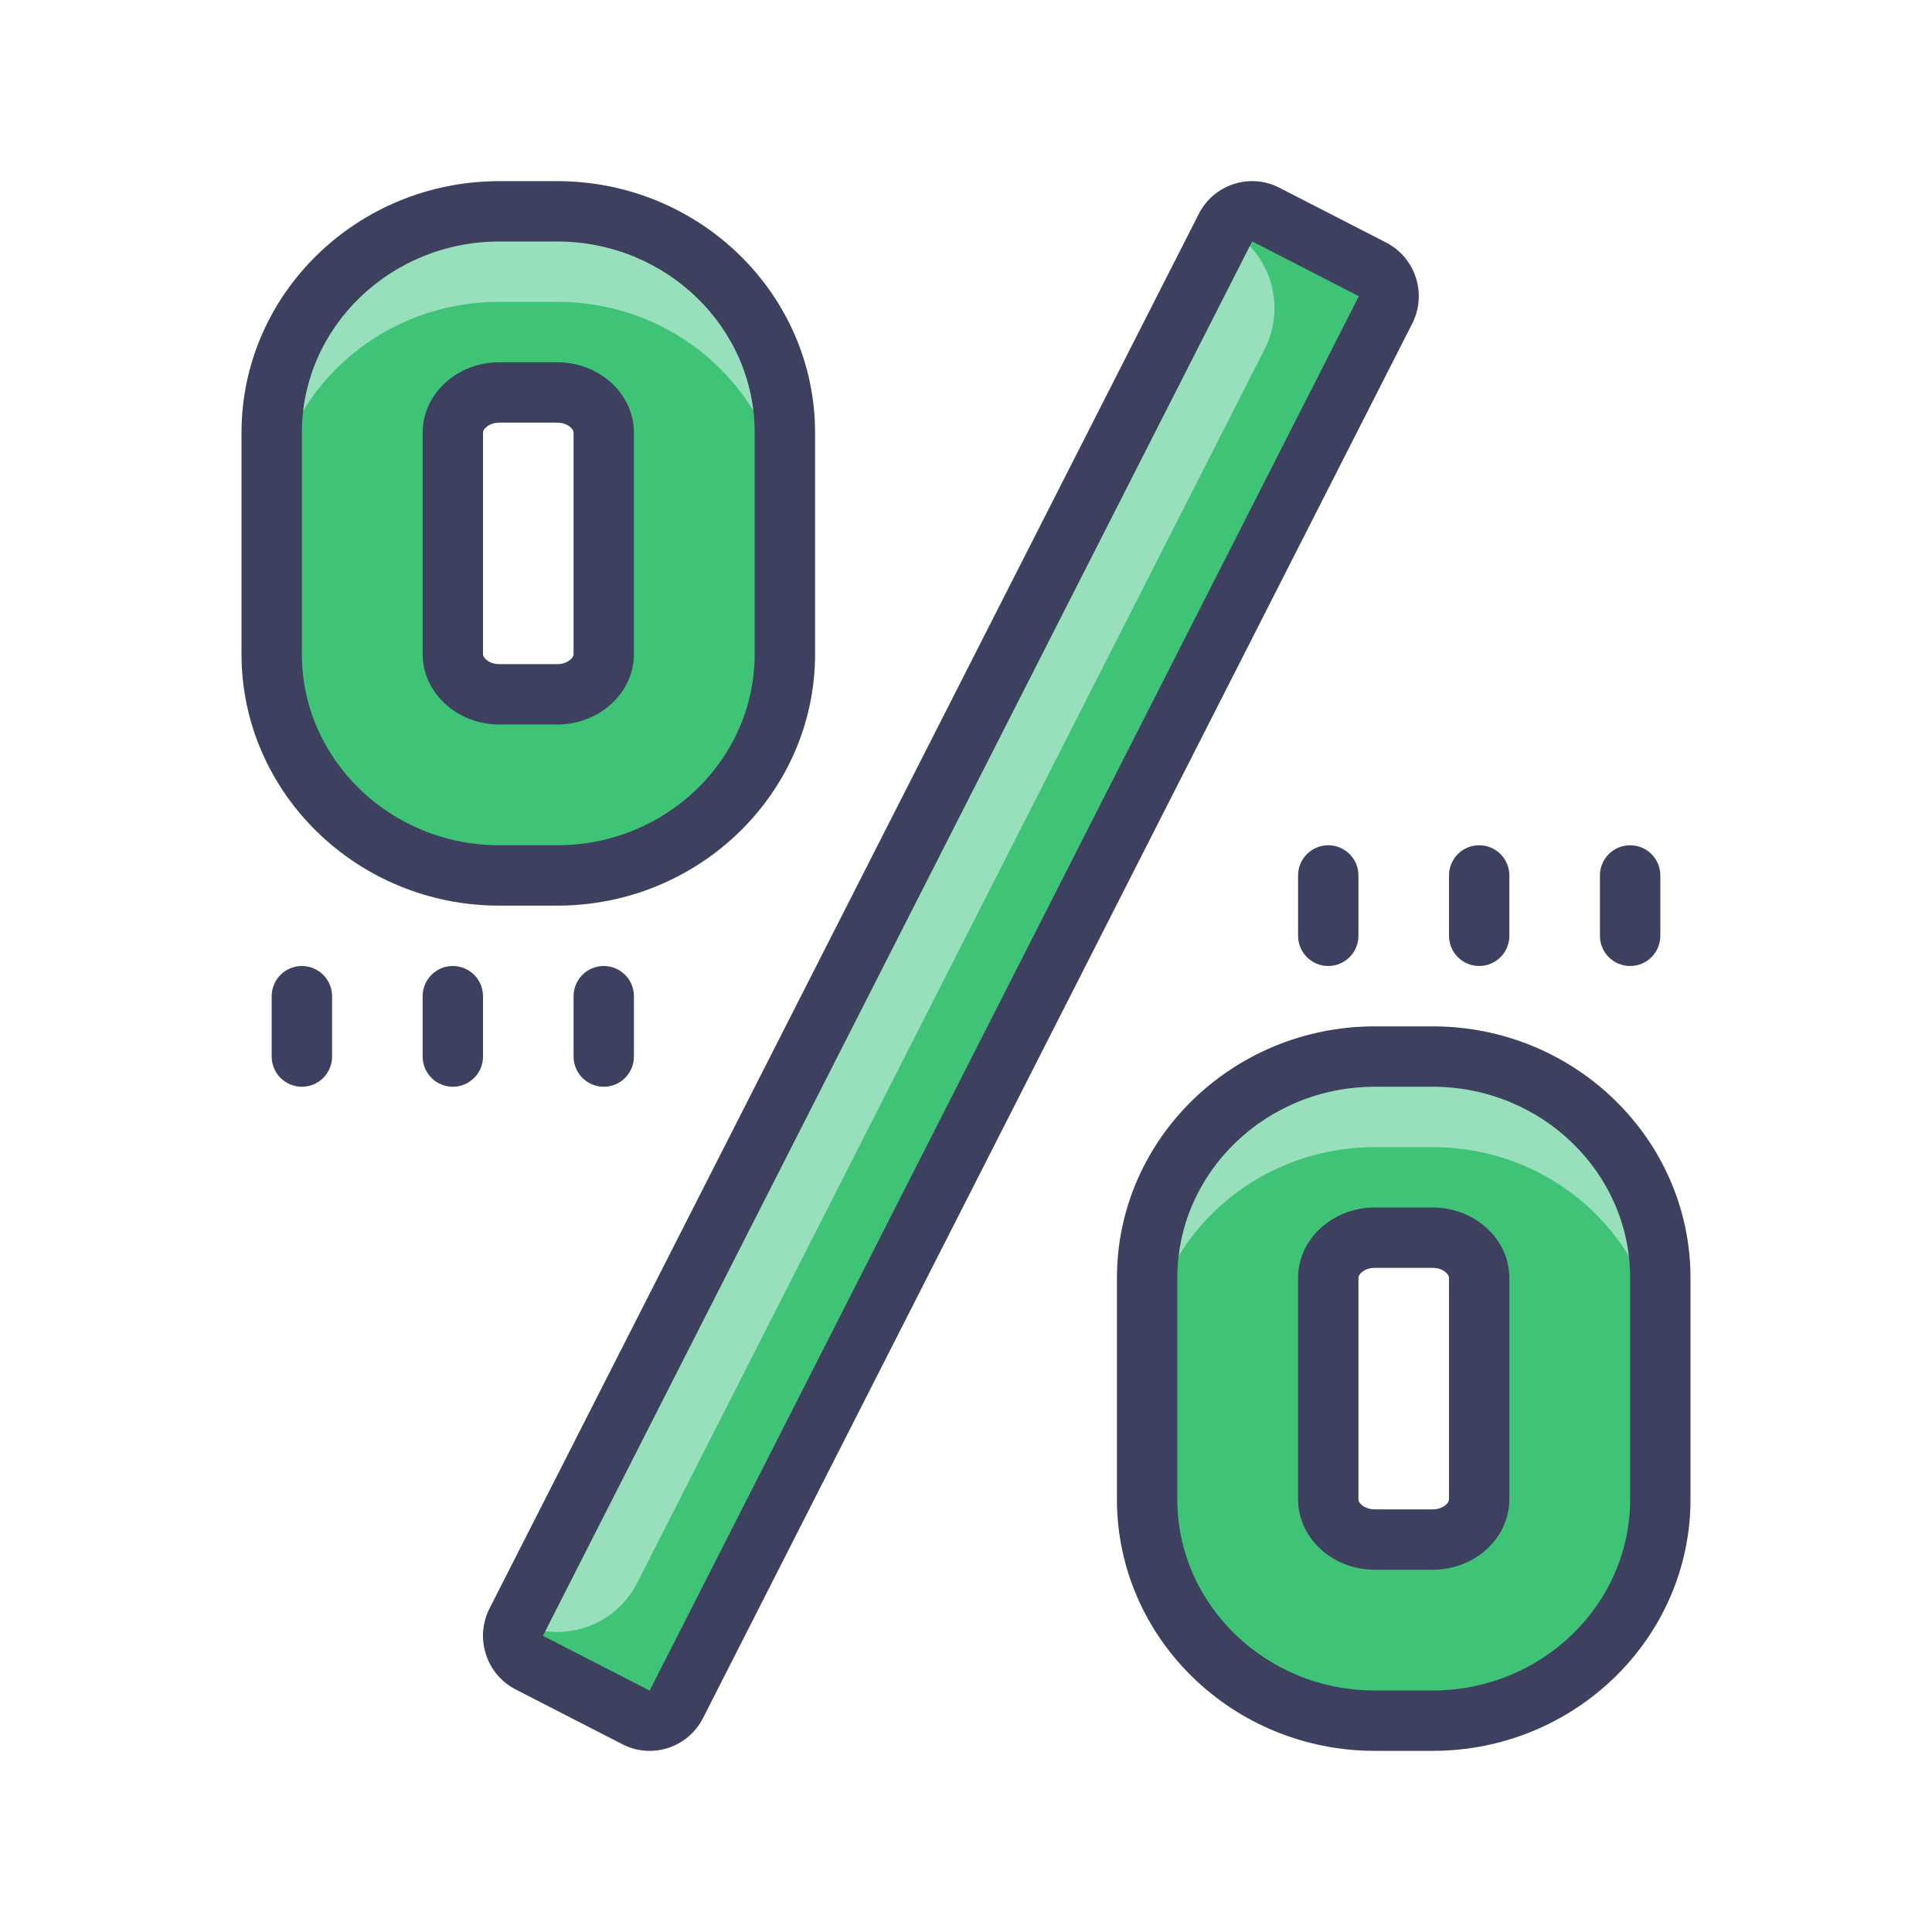
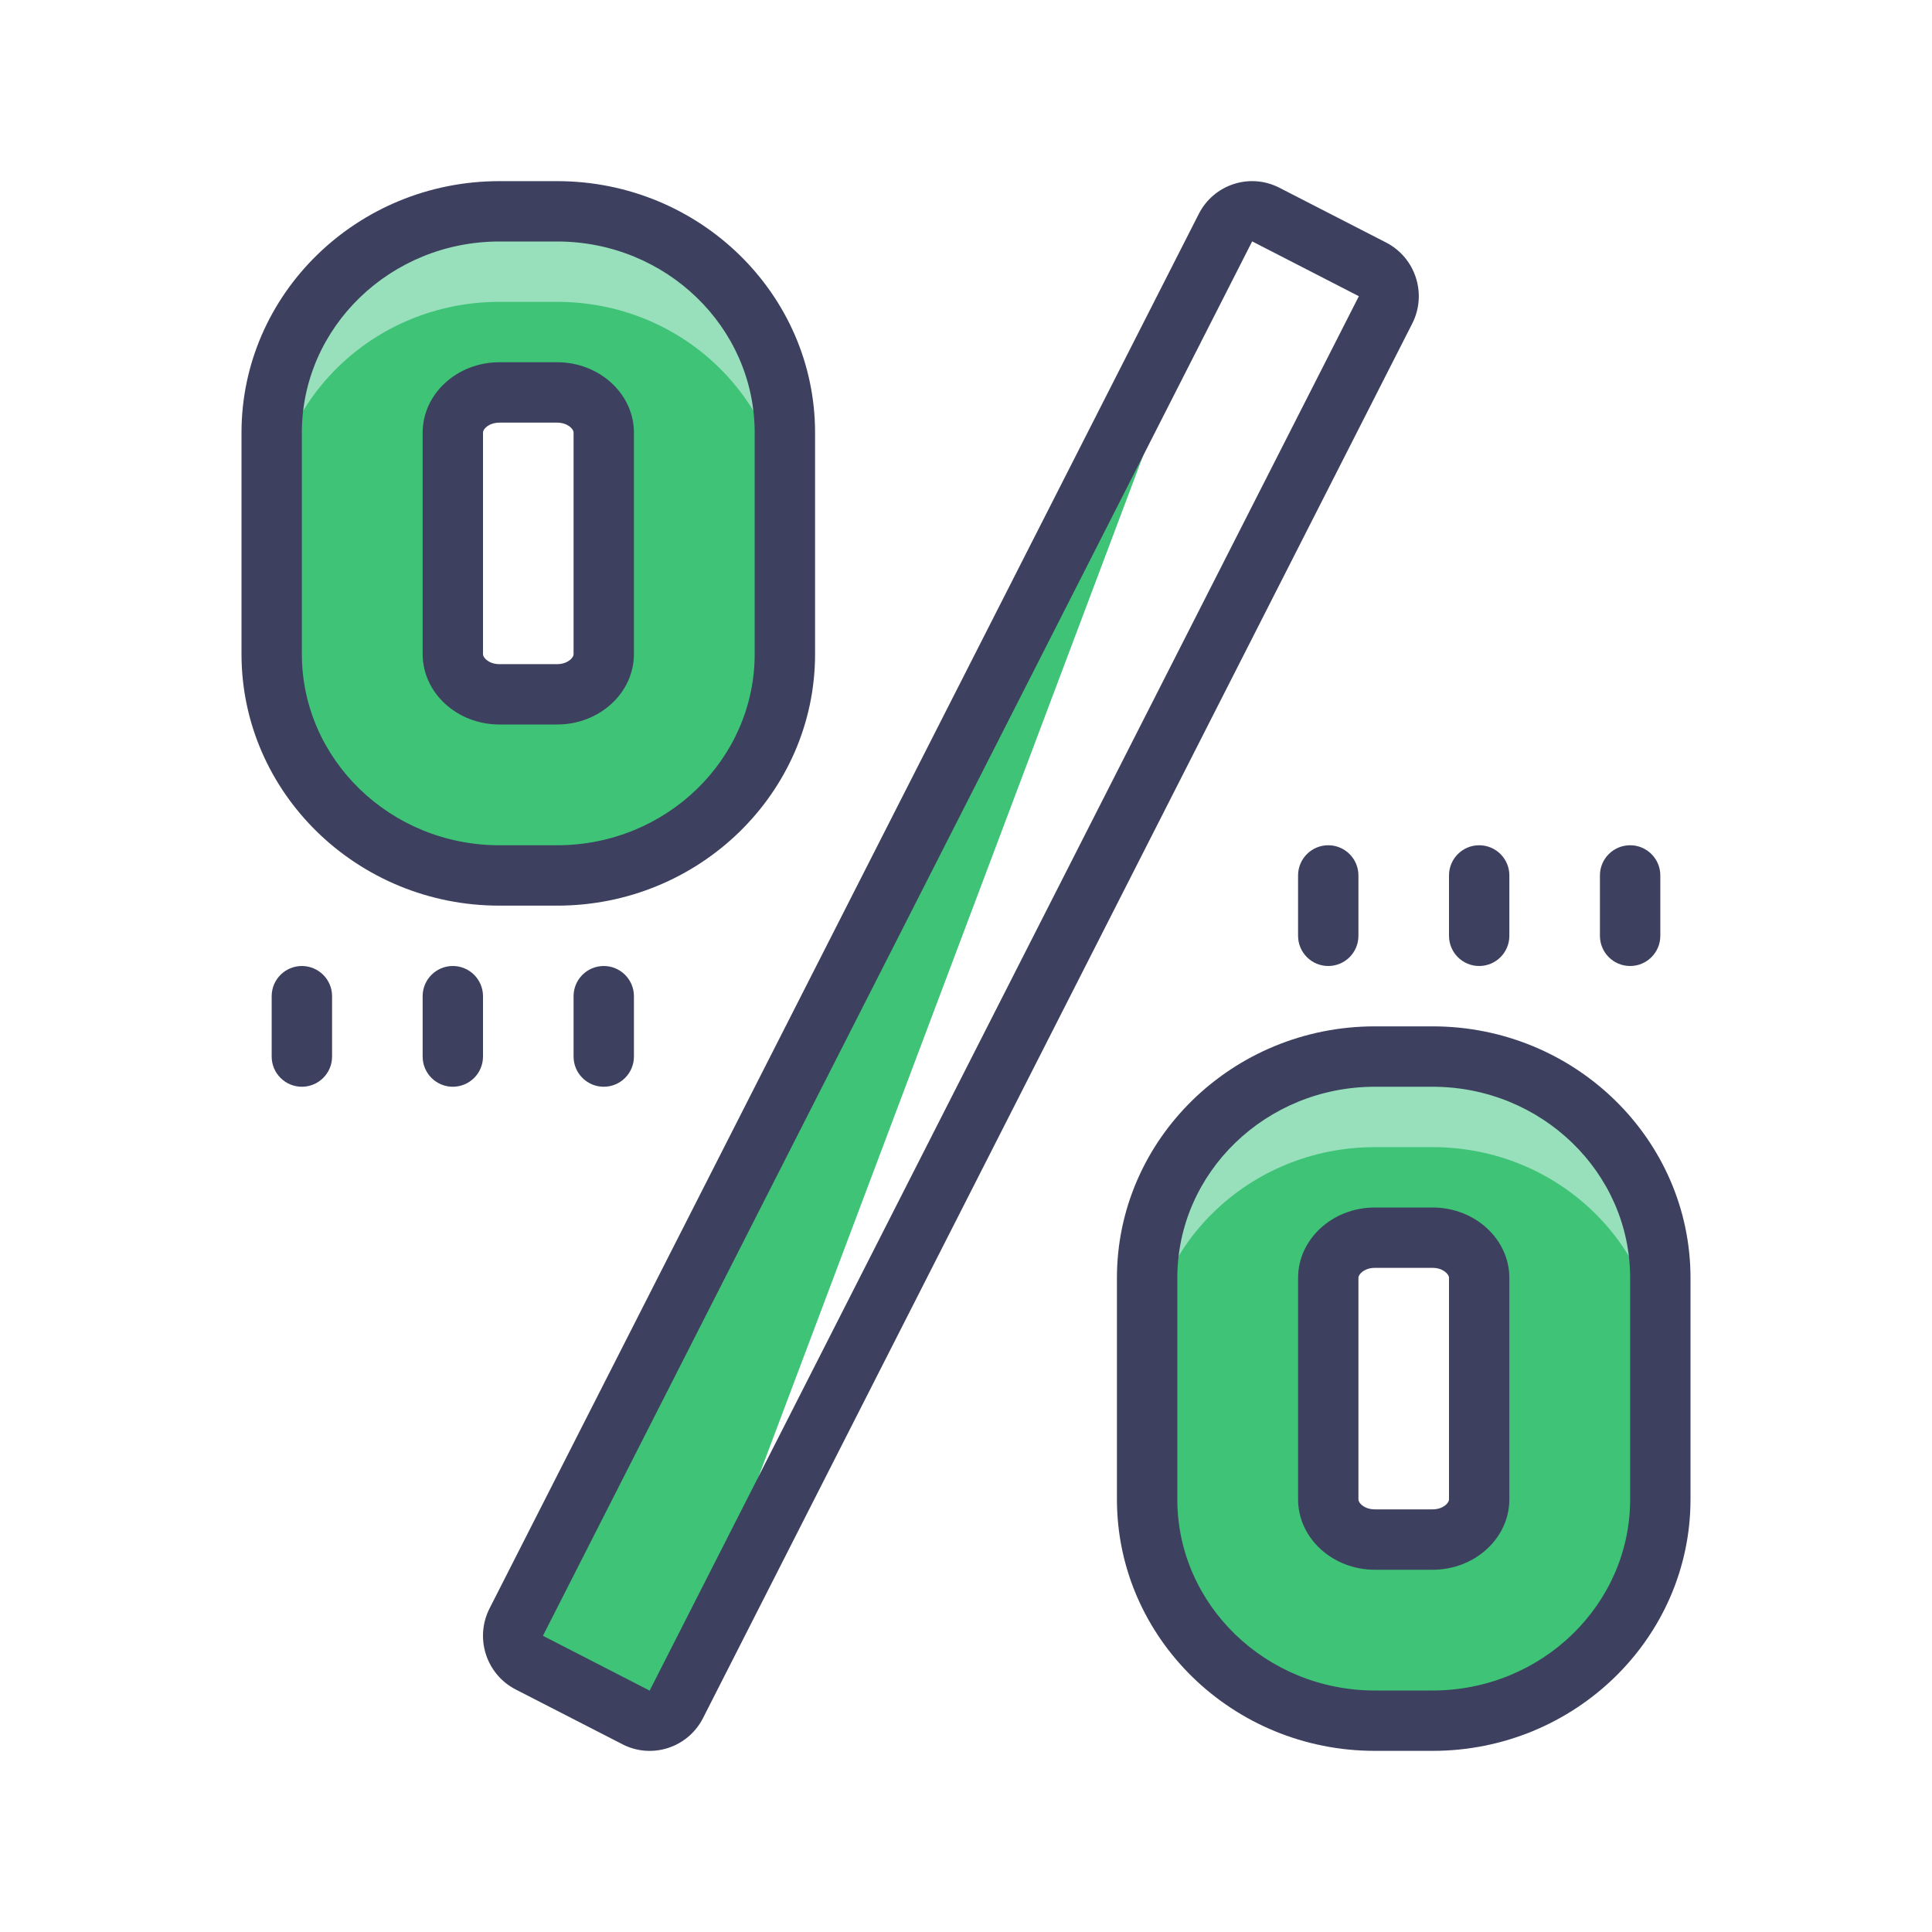
<svg xmlns="http://www.w3.org/2000/svg" width="50" height="50" viewBox="0 0 50 50" fill="none">
  <path d="M37.076 32.031C37.741 32.031 38.281 32.498 38.281 33.073V38.802C38.281 39.377 37.741 39.844 37.076 39.844H35.581C34.916 39.844 34.375 39.377 34.375 38.802V33.073C34.375 32.498 34.916 32.031 35.581 32.031H37.076ZM37.076 27.344H35.581C32.326 27.344 29.688 29.909 29.688 33.073V38.802C29.688 41.966 32.326 44.531 35.581 44.531H37.076C40.331 44.531 42.969 41.966 42.969 38.802V33.073C42.969 29.909 40.331 27.344 37.076 27.344ZM14.419 10.156C15.084 10.156 15.625 10.623 15.625 11.198V16.927C15.625 17.502 15.084 17.969 14.419 17.969H12.924C12.259 17.969 11.719 17.502 11.719 16.927V11.198C11.719 10.623 12.259 10.156 12.924 10.156H14.419ZM14.419 5.469H12.924C9.67 5.469 7.031 8.034 7.031 11.198V16.927C7.031 20.091 9.67 22.656 12.924 22.656H14.419C17.674 22.656 20.312 20.091 20.312 16.927V11.198C20.312 8.034 17.674 5.469 14.419 5.469Z" fill="#3FC377" />
  <path d="M14.419 5.469H12.924C9.67 5.469 7.031 8.034 7.031 11.198V13.541C7.031 10.377 9.67 7.812 12.924 7.812H14.419C17.674 7.812 20.312 10.377 20.312 13.541V11.198C20.312 8.034 17.674 5.469 14.419 5.469ZM37.076 27.344H35.581C32.326 27.344 29.688 29.909 29.688 33.073V35.416C29.688 32.252 32.326 29.688 35.581 29.688H37.076C40.331 29.688 42.969 32.252 42.969 35.416V33.073C42.969 29.909 40.331 27.344 37.076 27.344Z" fill="#97E0BB" />
  <path d="M37.076 45.312H35.581C31.9 45.312 28.906 42.392 28.906 38.802V33.073C28.906 29.483 31.9 26.562 35.581 26.562H37.076C40.756 26.562 43.75 29.483 43.75 33.073V38.802C43.75 42.392 40.756 45.312 37.076 45.312ZM35.581 28.125C32.763 28.125 30.469 30.345 30.469 33.073V38.802C30.469 41.531 32.763 43.75 35.581 43.75H37.076C39.894 43.75 42.188 41.531 42.188 38.802V33.073C42.188 30.345 39.894 28.125 37.076 28.125H35.581ZM37.076 40.625H35.581C34.485 40.625 33.594 39.807 33.594 38.802V33.073C33.594 32.068 34.485 31.25 35.581 31.25H37.076C38.171 31.25 39.062 32.068 39.062 33.073V38.802C39.062 39.807 38.171 40.625 37.076 40.625ZM35.581 32.812C35.322 32.812 35.156 32.967 35.156 33.073V38.802C35.156 38.908 35.322 39.062 35.581 39.062H37.076C37.334 39.062 37.5 38.908 37.5 38.802V33.073C37.5 32.967 37.334 32.812 37.076 32.812H35.581Z" fill="#3D415F" />
-   <path d="M13.008 42.673L32.068 5.198L36.211 7.327L17.151 44.802L13.008 42.673Z" fill="#3FC377" />
-   <path d="M32.728 9.038L16.492 40.962C15.907 42.112 14.505 42.567 13.361 41.98L31.715 5.892C32.859 6.48 33.313 7.888 32.728 9.038Z" fill="#97E0BB" />
+   <path d="M13.008 42.673L32.068 5.198L17.151 44.802L13.008 42.673Z" fill="#3FC377" />
  <path d="M31.024 5.537L12.67 41.625C12.28 42.391 12.583 43.331 13.345 43.723L16.108 45.141C16.87 45.534 17.805 45.23 18.195 44.462L36.548 8.375C36.938 7.609 36.636 6.67 35.873 6.277L33.111 4.859C32.348 4.467 31.414 4.77 31.024 5.537ZM35.167 7.666L16.813 43.753L14.051 42.334L32.406 6.247L35.167 7.666ZM14.419 23.438H12.924C9.244 23.438 6.25 20.517 6.25 16.927V11.198C6.25 7.608 9.244 4.688 12.924 4.688H14.419C18.1 4.688 21.094 7.608 21.094 11.198V16.927C21.094 20.517 18.1 23.438 14.419 23.438ZM12.924 6.25C10.106 6.25 7.812 8.47 7.812 11.198V16.927C7.812 19.655 10.106 21.875 12.924 21.875H14.419C17.238 21.875 19.531 19.655 19.531 16.927V11.198C19.531 8.47 17.238 6.25 14.419 6.25H12.924ZM14.419 18.75H12.924C11.829 18.75 10.938 17.932 10.938 16.927V11.198C10.938 10.193 11.829 9.375 12.924 9.375H14.419C15.515 9.375 16.406 10.193 16.406 11.198V16.927C16.406 17.932 15.515 18.75 14.419 18.75ZM12.924 10.938C12.666 10.938 12.5 11.092 12.5 11.198V16.927C12.5 17.033 12.666 17.188 12.924 17.188H14.419C14.678 17.188 14.844 17.033 14.844 16.927V11.198C14.844 11.092 14.678 10.938 14.419 10.938H12.924ZM34.375 25C34.806 25 35.156 24.65 35.156 24.219V22.656C35.156 22.225 34.806 21.875 34.375 21.875C33.944 21.875 33.594 22.225 33.594 22.656V24.219C33.594 24.65 33.944 25 34.375 25ZM38.281 25C38.712 25 39.062 24.65 39.062 24.219V22.656C39.062 22.225 38.712 21.875 38.281 21.875C37.85 21.875 37.5 22.225 37.5 22.656V24.219C37.5 24.65 37.85 25 38.281 25ZM42.188 25C42.619 25 42.969 24.65 42.969 24.219V22.656C42.969 22.225 42.619 21.875 42.188 21.875C41.756 21.875 41.406 22.225 41.406 22.656V24.219C41.406 24.65 41.756 25 42.188 25ZM11.719 28.125C12.15 28.125 12.5 27.775 12.5 27.344V25.781C12.5 25.35 12.15 25 11.719 25C11.287 25 10.938 25.35 10.938 25.781V27.344C10.938 27.775 11.287 28.125 11.719 28.125ZM7.812 28.125C8.244 28.125 8.594 27.775 8.594 27.344V25.781C8.594 25.35 8.244 25 7.812 25C7.381 25 7.031 25.35 7.031 25.781V27.344C7.031 27.775 7.381 28.125 7.812 28.125ZM15.625 28.125C16.056 28.125 16.406 27.775 16.406 27.344V25.781C16.406 25.35 16.056 25 15.625 25C15.194 25 14.844 25.35 14.844 25.781V27.344C14.844 27.775 15.194 28.125 15.625 28.125Z" fill="#3D415F" />
</svg>